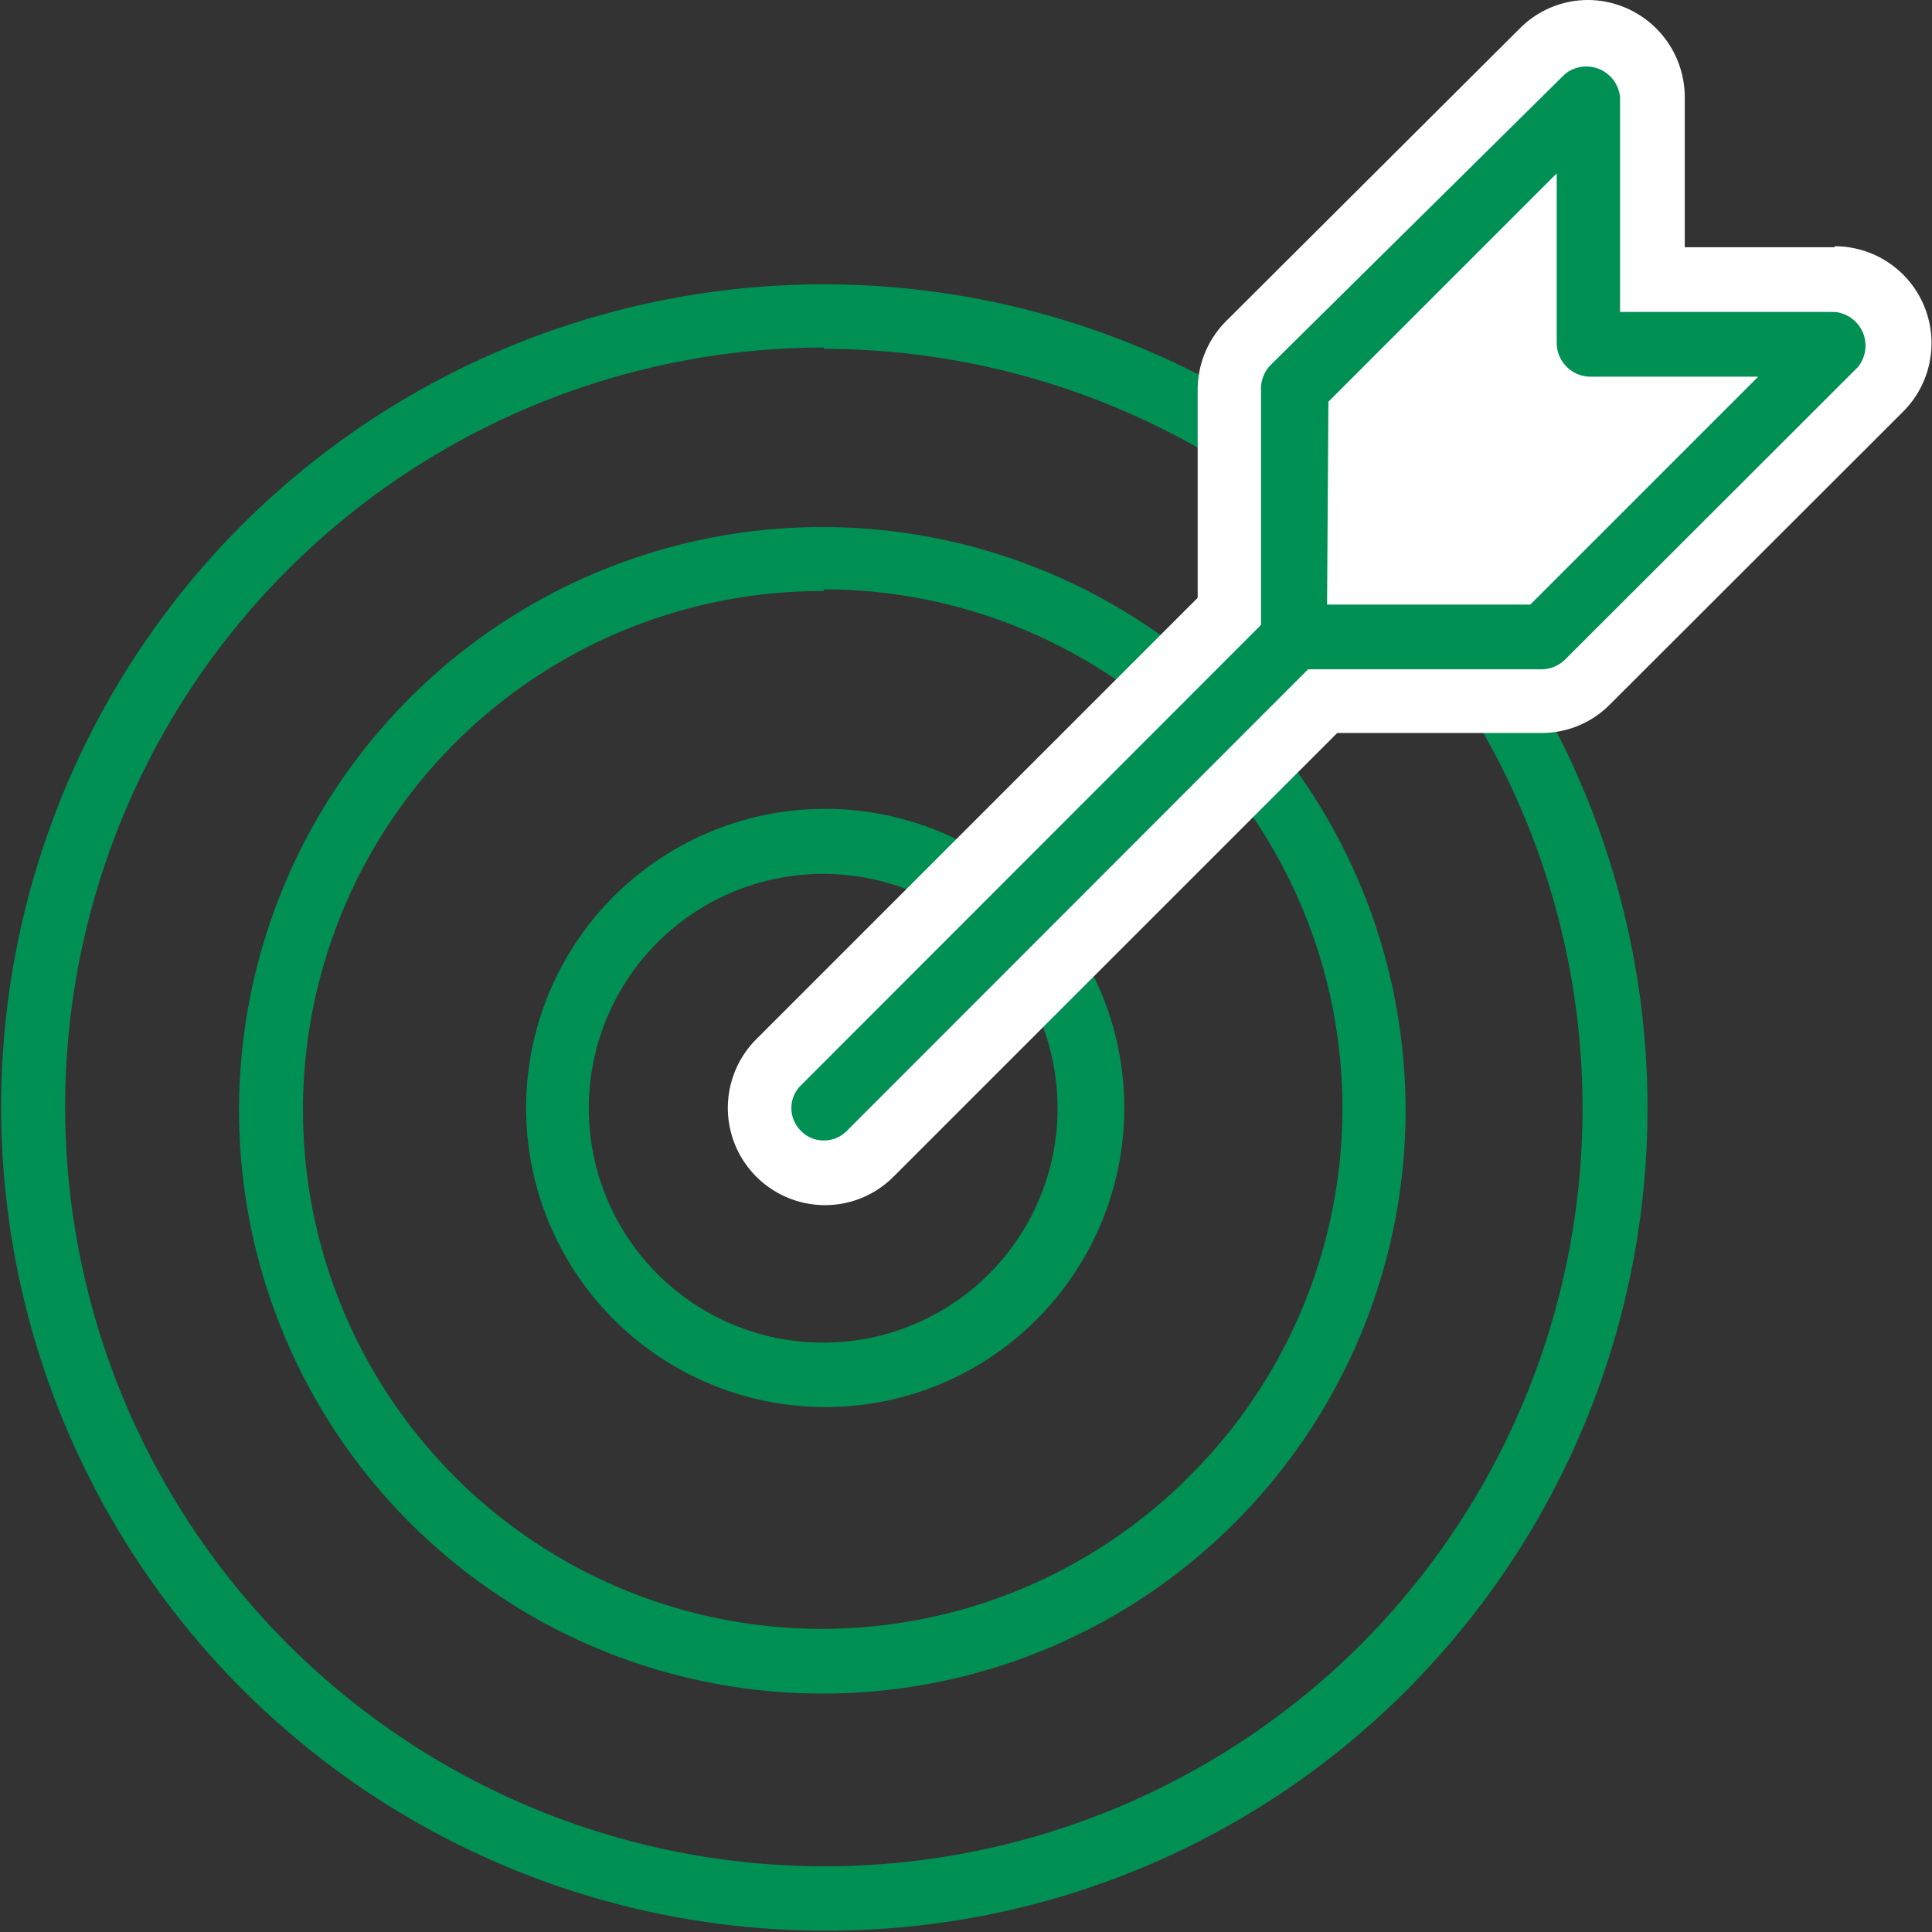
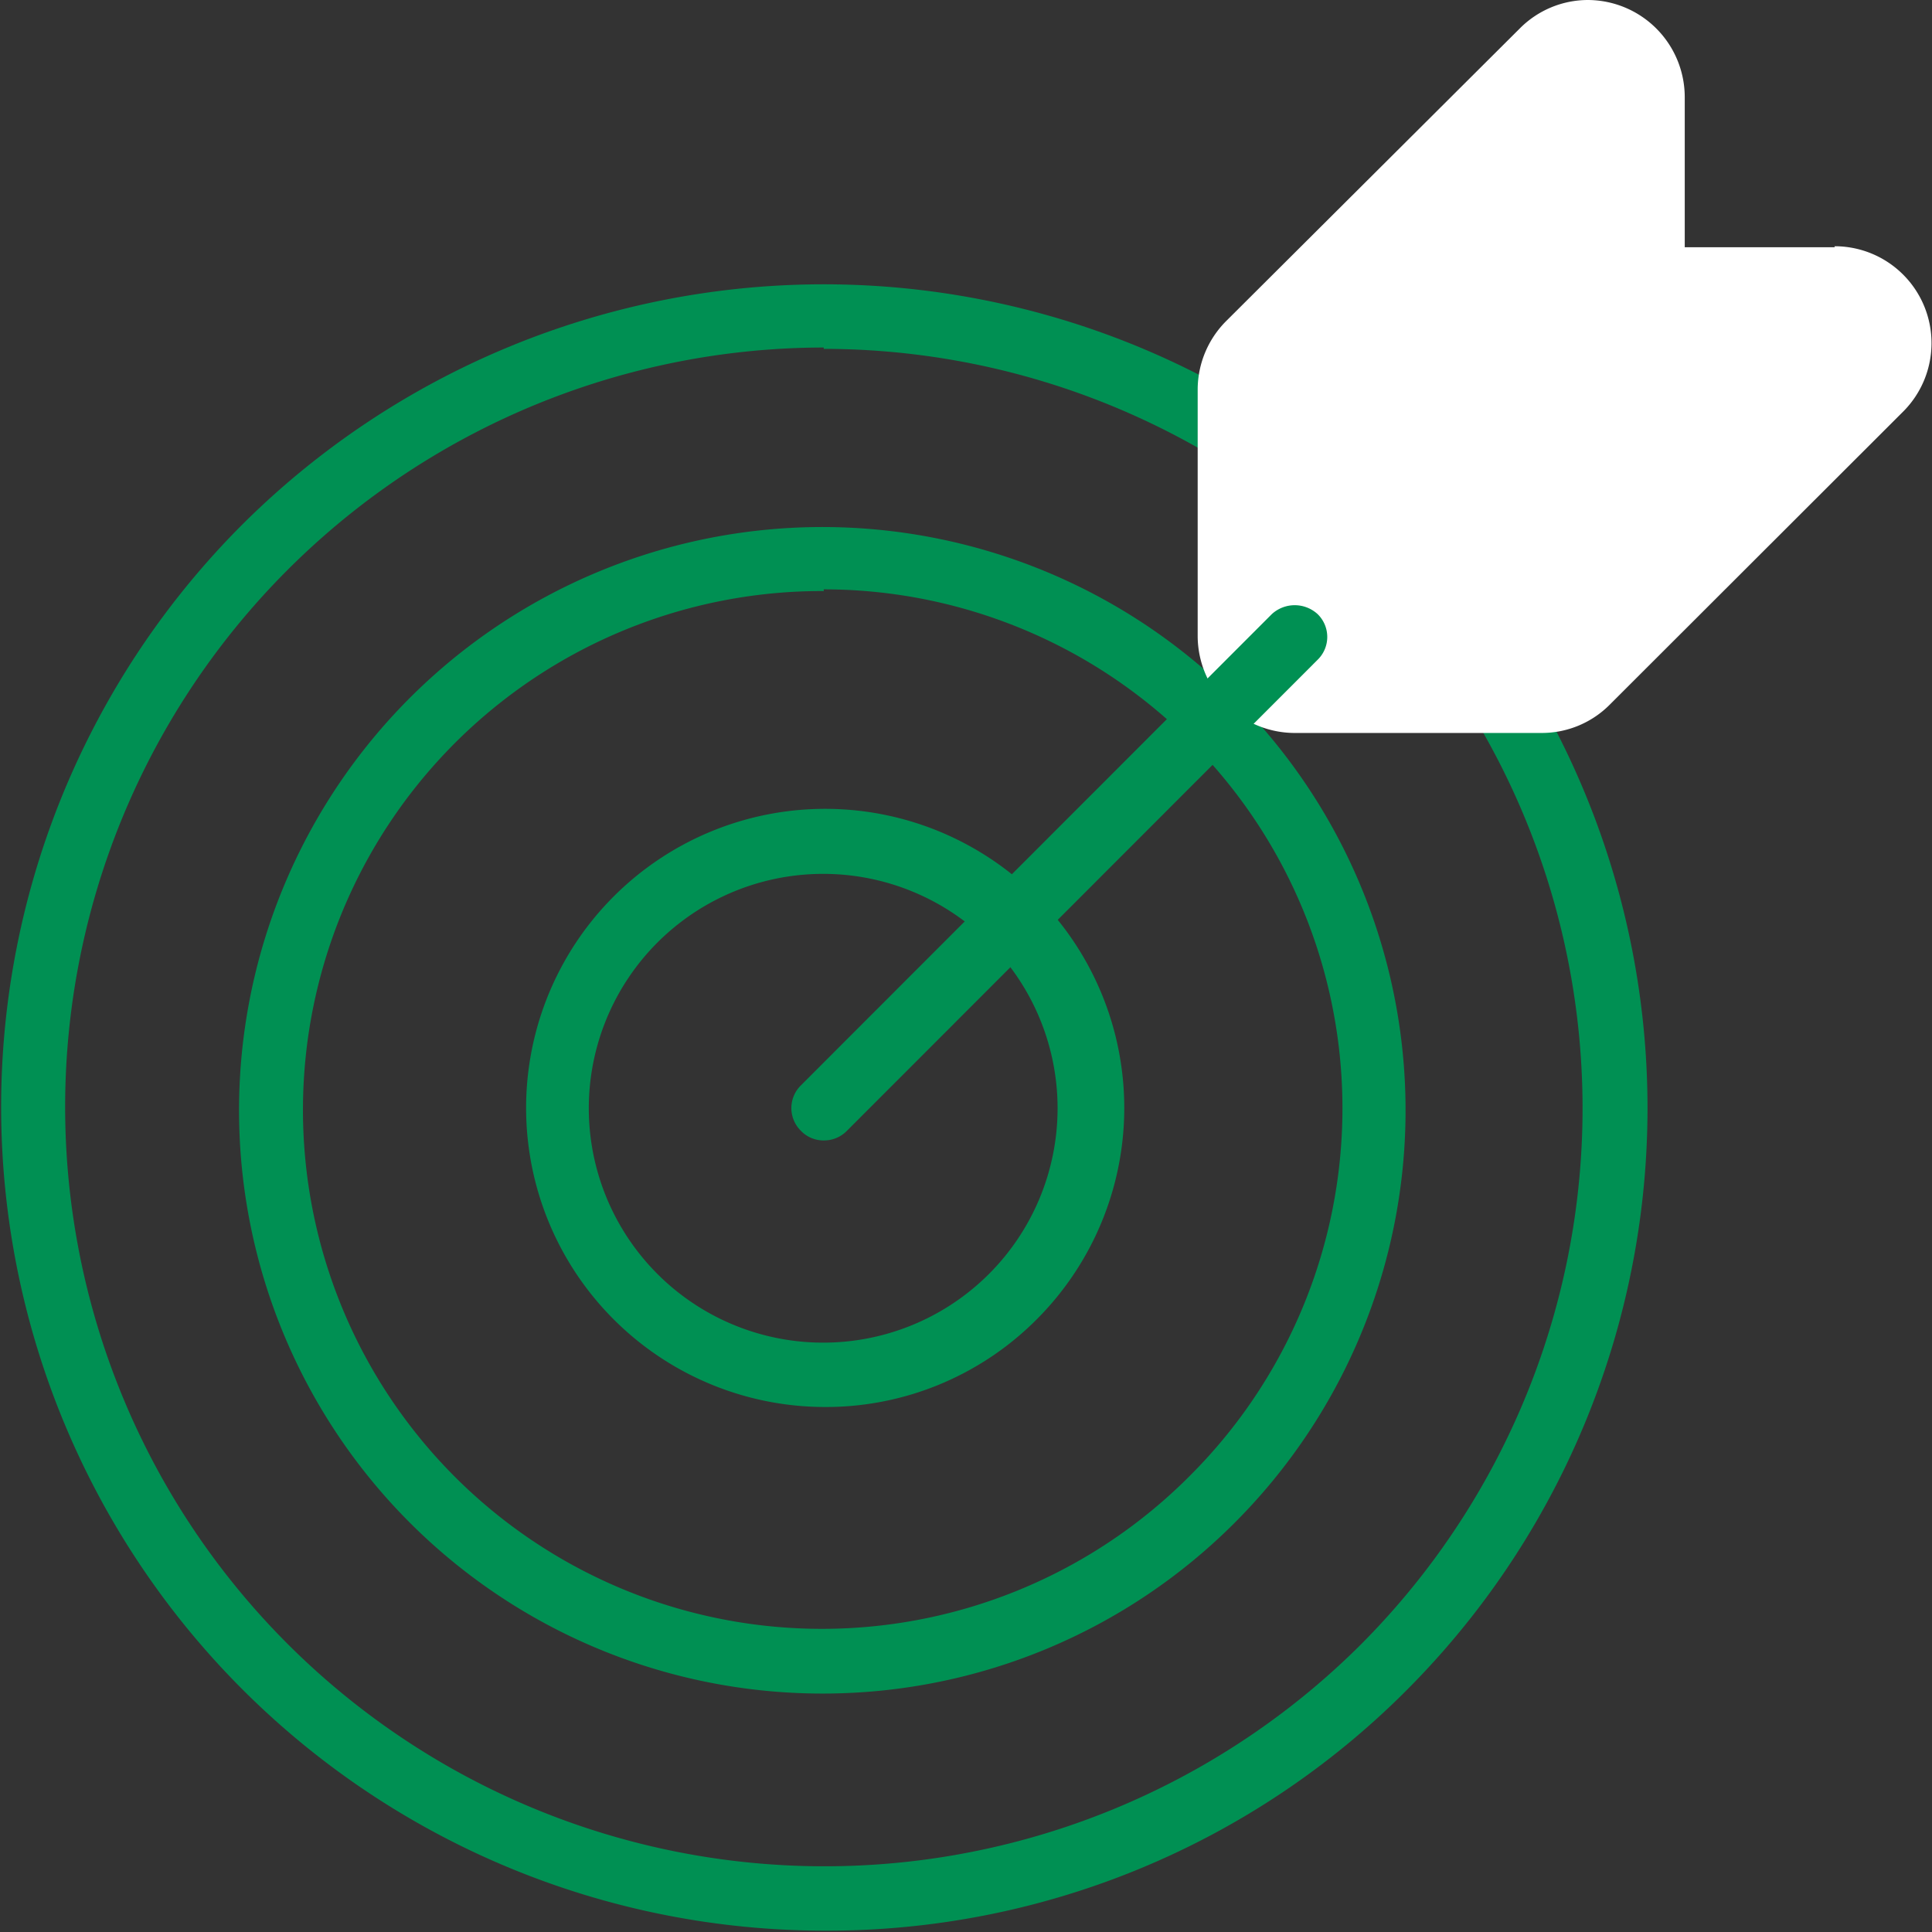
<svg xmlns="http://www.w3.org/2000/svg" viewBox="0 0 57.04 57.04">
  <rect x="0" y="0" width="57.04" height="57.04" fill="#333333" stroke="none" />
  <defs>
    <style>.cls-1{fill:#009053;}.cls-2{fill:#fff;}.cls-3{fill:none;}</style>
  </defs>
  <g id="Layer_2" data-name="Layer 2">
    <g id="Layer_2-2" data-name="Layer 2">
      <path class="cls-1" d="M24.32,57A24.32,24.32,0,0,1,7.12,15.52a24.32,24.32,0,0,1,34.4,34.39h0A24.13,24.13,0,0,1,24.32,57Zm0-46.74A22.42,22.42,0,1,0,40.17,48.56h0A22.42,22.42,0,0,0,24.32,10.3Z" />
      <path class="cls-1" d="M24.32,50A17.22,17.22,0,1,1,36.51,44.9h0A17.17,17.17,0,0,1,24.32,50Zm0-32.55A15.32,15.32,0,1,0,35.15,43.55h0A15.32,15.32,0,0,0,24.32,17.4Z" />
      <path class="cls-1" d="M24.32,41.54A8.83,8.83,0,1,1,30.56,39,8.78,8.78,0,0,1,24.32,41.54Zm0-15.74a6.92,6.92,0,1,0,4.89,11.8h0a6.92,6.92,0,0,0-4.89-11.8Z" />
-       <path class="cls-2" d="M24.32,35.58a2.87,2.87,0,0,1-2-4.89l15.8-15.8a2.87,2.87,0,1,1,4.06,4.05l-15.8,15.8A2.85,2.85,0,0,1,24.32,35.58Z" />
      <path class="cls-2" d="M38.23,20.24a1.43,1.43,0,0,1-1.43-1.43v-7.3a1.42,1.42,0,0,1,.42-1l8.64-8.65a1.44,1.44,0,0,1,1-.42,1.5,1.5,0,0,1,.55.11,1.44,1.44,0,0,1,.89,1.33V8.73h5.86a1.44,1.44,0,0,1,1,2.45l-8.64,8.64a1.42,1.42,0,0,1-1,.42Z" />
      <polygon class="cls-3" points="46.87 2.87 38.23 11.51 38.23 18.81 45.53 18.81 54.17 10.16 46.87 10.16 46.87 2.87" />
      <polygon class="cls-3" points="46.87 2.87 38.23 11.51 38.23 18.81 45.53 18.81 54.17 10.16 46.87 10.16 46.87 2.87" />
      <polygon class="cls-3" points="46.87 2.87 38.23 11.51 38.23 18.81 45.53 18.81 54.17 10.16 46.87 10.16 46.87 2.87" />
      <path class="cls-2" d="M54.17,7.3H49.74V2.87A2.87,2.87,0,0,0,46.87,0a2.84,2.84,0,0,0-2,.84L36.2,9.48a2.87,2.87,0,0,0-.84,2v7.3a2.87,2.87,0,0,0,2.87,2.86h7.3a2.83,2.83,0,0,0,2-.84l8.63-8.62a2.86,2.86,0,0,0-2-4.91ZM45.53,18.81h-7.3v-7.3l8.64-8.64v7.29h7.3Z" />
-       <path class="cls-1" d="M45.53,19.76h-7.3a1,1,0,0,1-1-1v-7.3a1,1,0,0,1,.28-.68L46.2,2.19a1,1,0,0,1,1.63.68V9.21h6.34a1,1,0,0,1,.68,1.63L46.2,19.48A1,1,0,0,1,45.53,19.76Zm-6.35-1.91h6l6.73-6.73h-5a1,1,0,0,1-.95-1v-5l-6.74,6.74Z" />
      <path class="cls-1" d="M24.32,33.67a.92.92,0,0,1-.67-.28.94.94,0,0,1,0-1.35l13.9-13.91a1,1,0,0,1,1.35,0,.94.94,0,0,1,0,1.35L25,33.39A.94.94,0,0,1,24.32,33.67Z" />
    </g>
  </g>
</svg>